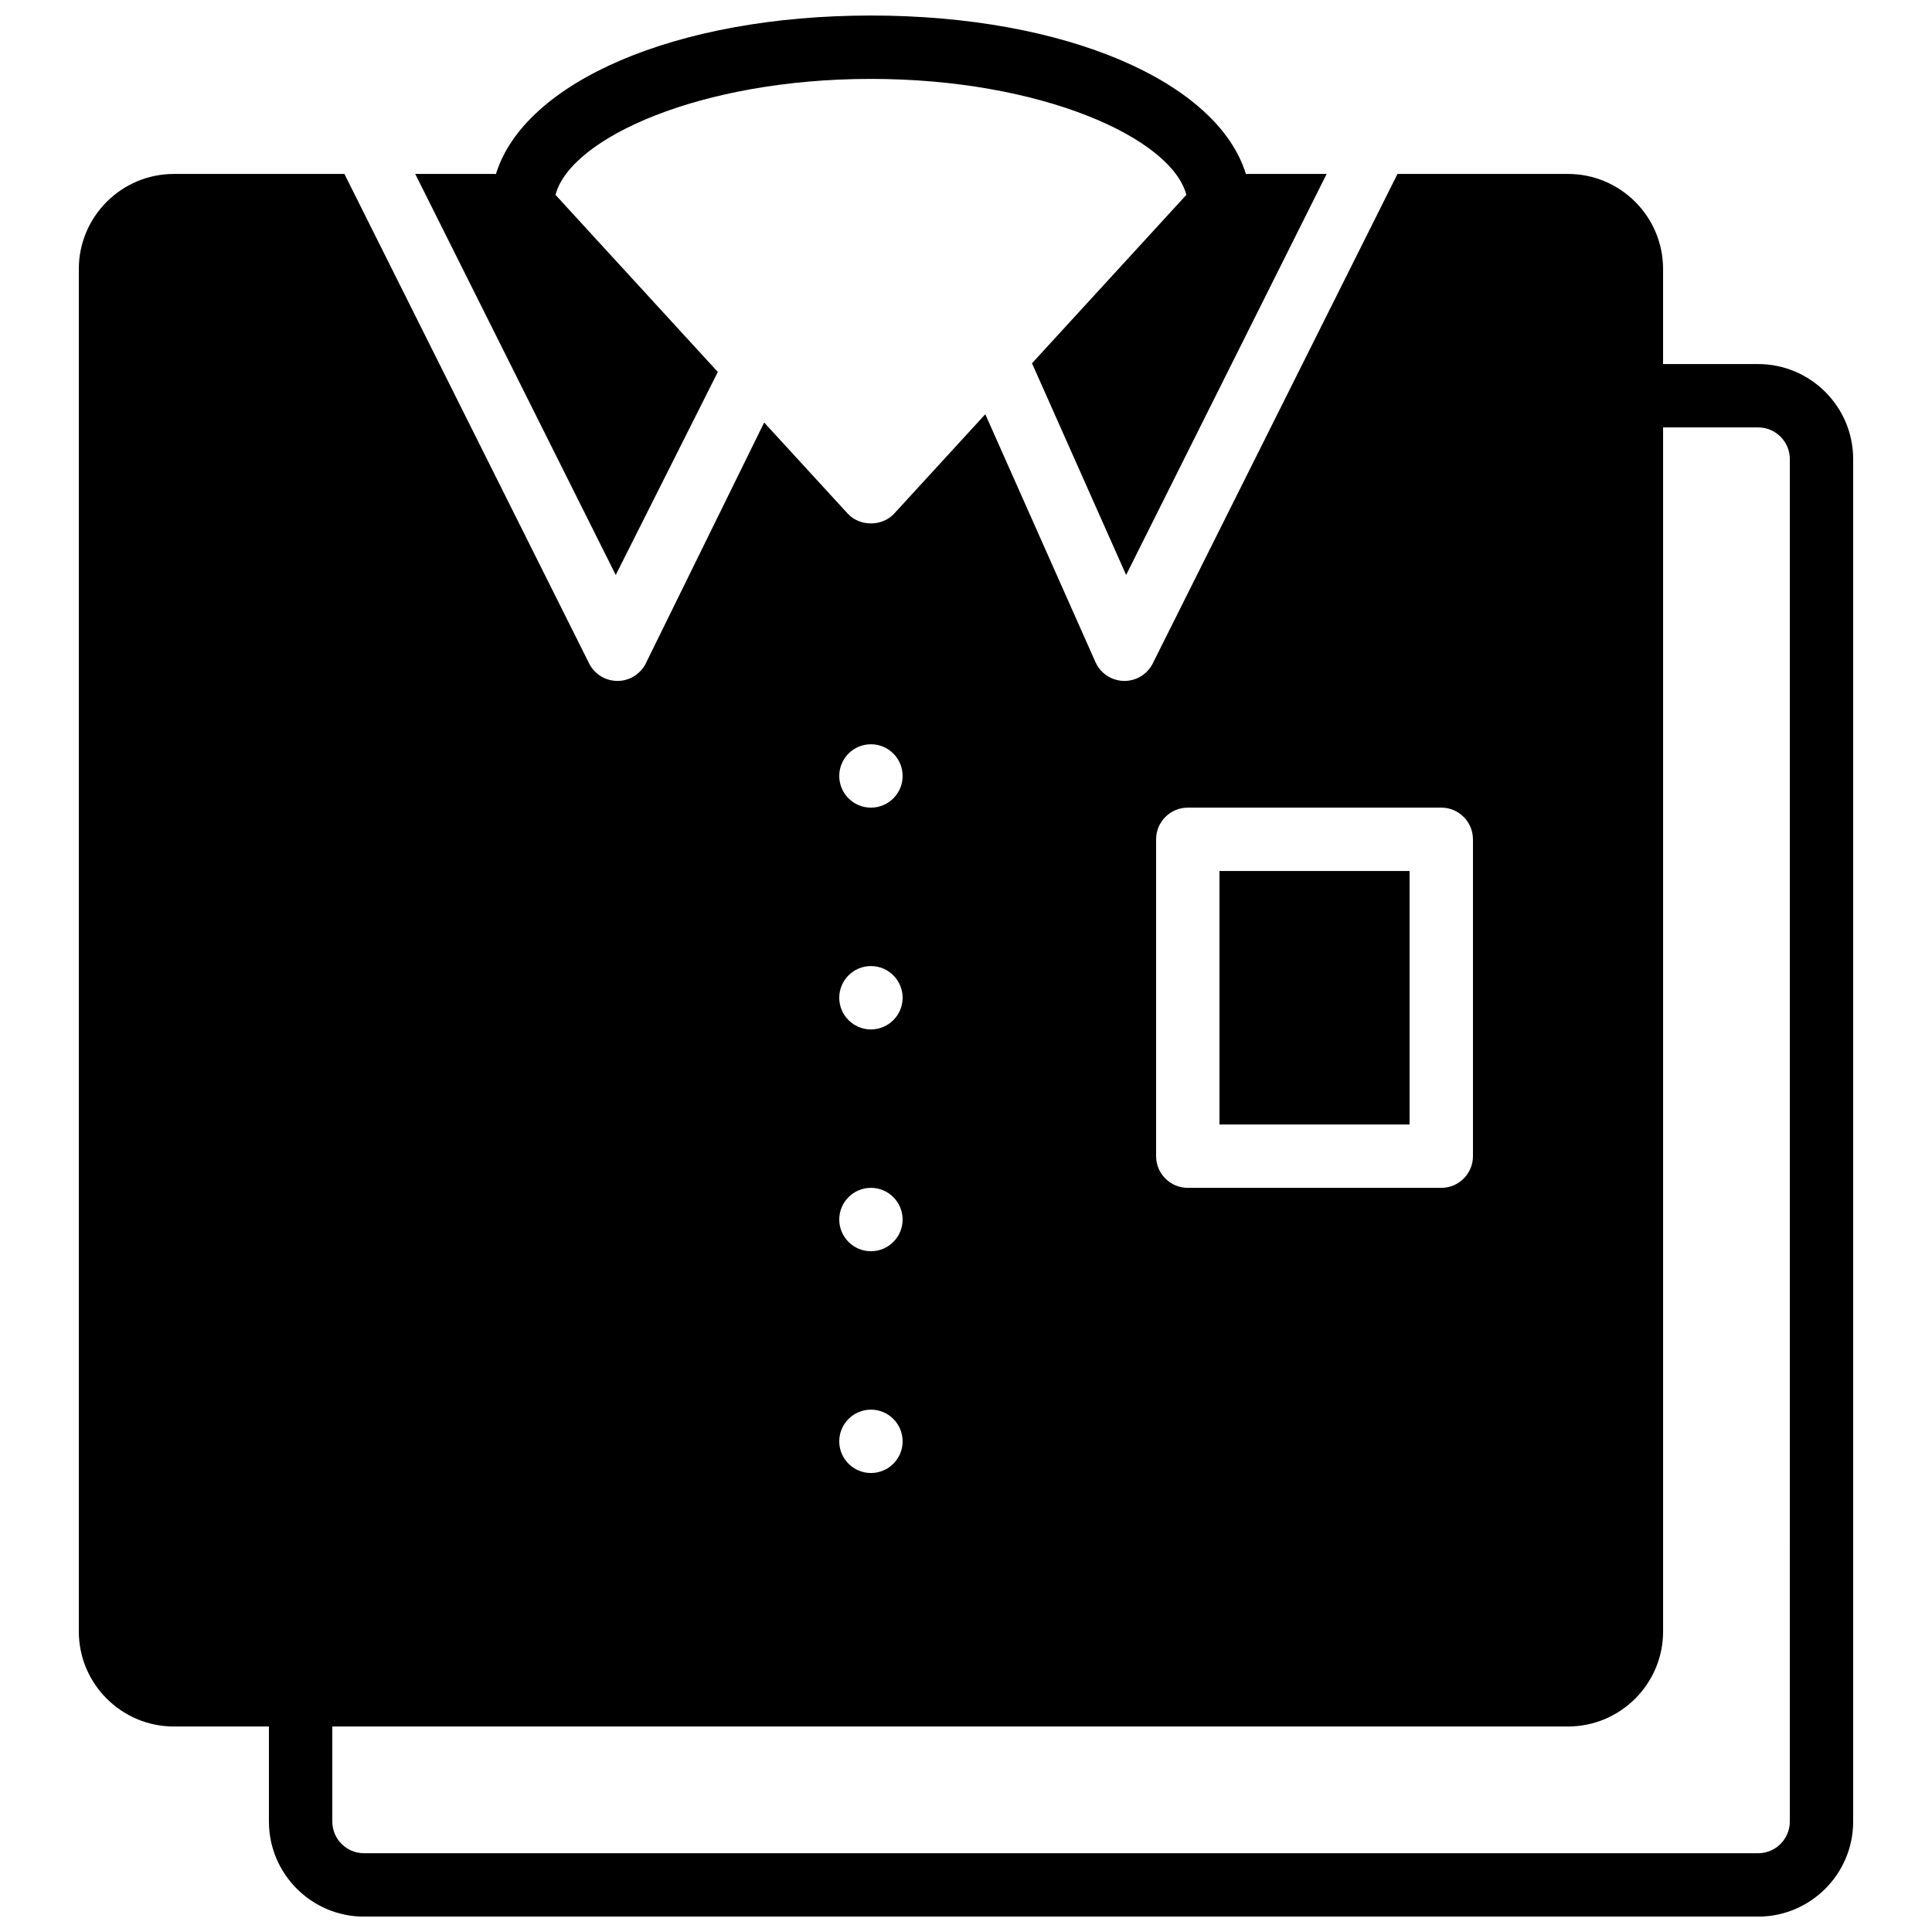
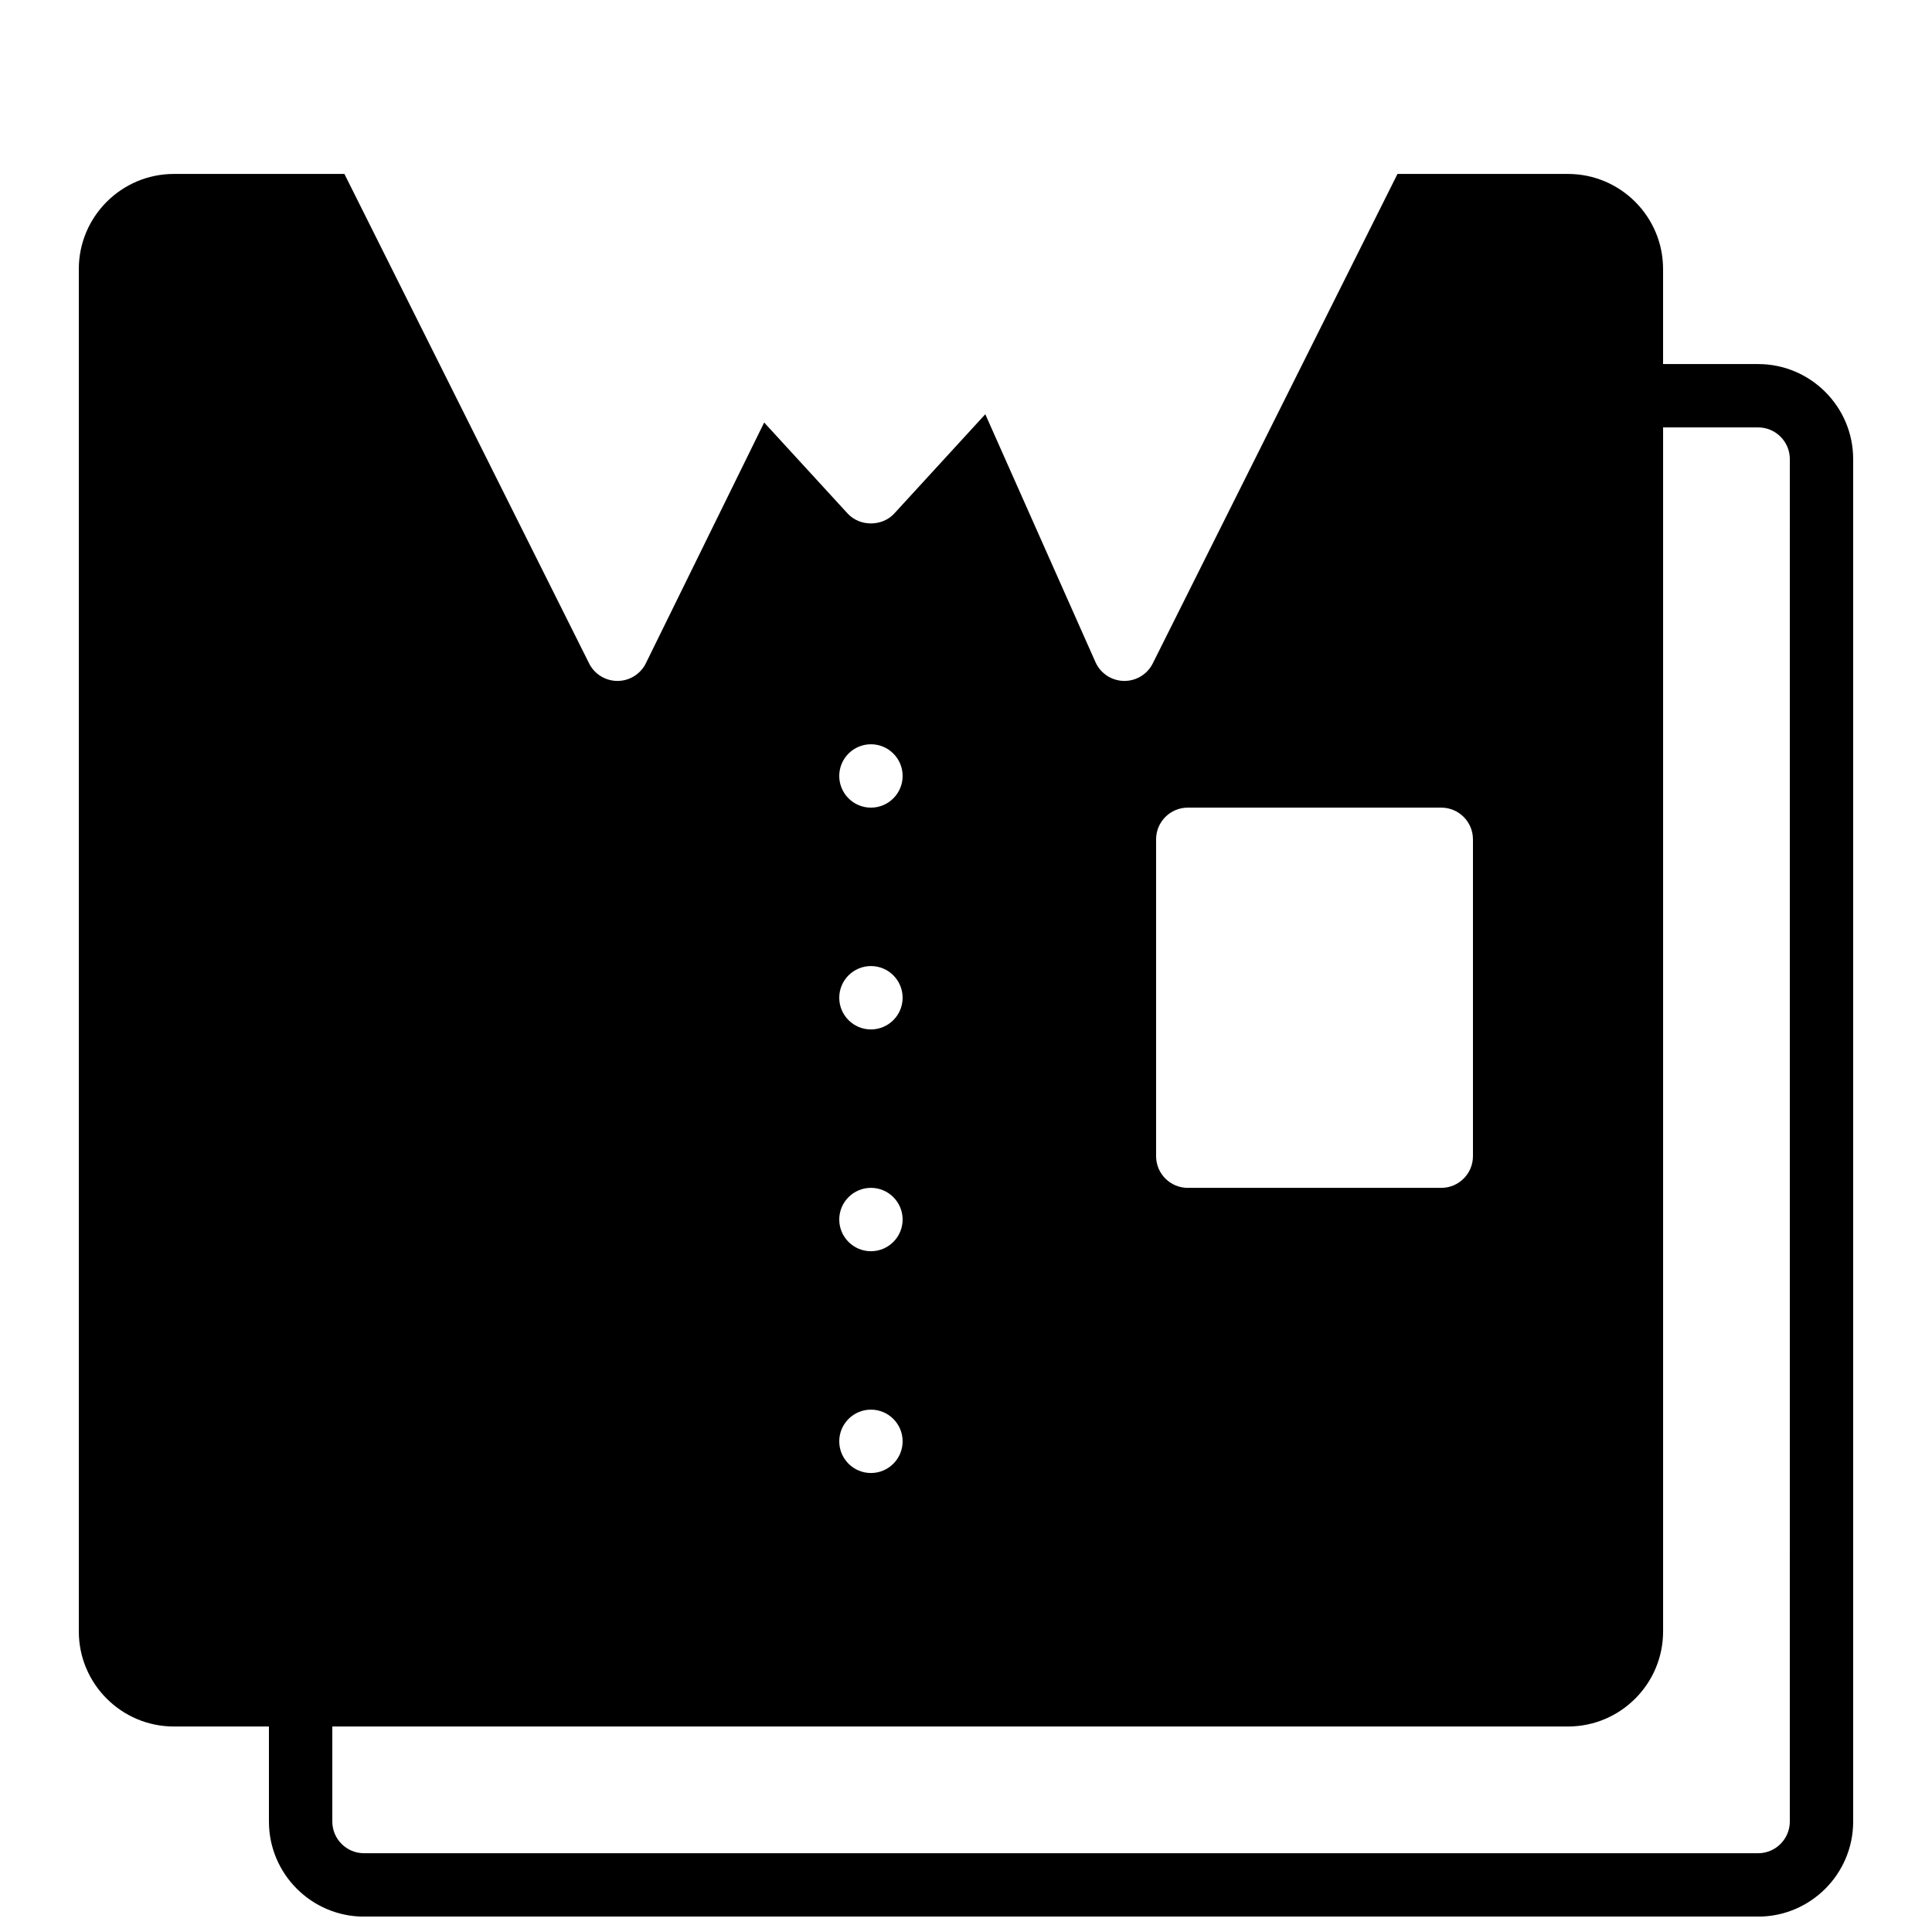
<svg xmlns="http://www.w3.org/2000/svg" width="800px" height="800px" version="1.1" viewBox="144 144 512 512">
  <defs>
    <clipPath id="b">
      <path d="m164 190h472v461.9h-472z" />
    </clipPath>
    <clipPath id="a">
-       <path d="m254 148.09h242v148.91h-242z" />
+       <path d="m254 148.09h242v148.91z" />
    </clipPath>
  </defs>
  <g clip-path="url(#b)">
    <path d="m618.32 626.73c0 4.625-3.769 8.395-8.398 8.395h-369.46c-4.625 0-8.395-3.769-8.395-8.395v-25.191h327.48c13.887 0 25.191-11.301 25.191-25.191v-319.08h25.188c4.629 0 8.398 3.769 8.398 8.398zm-243.51-109.16c4.633 0 8.395 3.762 8.395 8.398 0 4.633-3.762 8.395-8.395 8.395-4.637 0-8.398-3.762-8.398-8.395 0-4.637 3.762-8.398 8.398-8.398zm0-58.777c4.633 0 8.395 3.762 8.395 8.398 0 4.633-3.762 8.395-8.395 8.395-4.637 0-8.398-3.762-8.398-8.395 0-4.637 3.762-8.398 8.398-8.398zm0-58.777c4.633 0 8.395 3.762 8.395 8.398 0 4.633-3.762 8.395-8.395 8.395-4.637 0-8.398-3.762-8.398-8.395 0-4.637 3.762-8.398 8.398-8.398zm0-58.777c4.633 0 8.395 3.762 8.395 8.395 0 4.637-3.762 8.398-8.395 8.398-4.637 0-8.398-3.762-8.398-8.398 0-4.633 3.762-8.395 8.398-8.395zm75.57 25.191c0-4.637 3.762-8.398 8.398-8.398h67.172c4.637 0 8.398 3.762 8.398 8.398v83.969c0 4.633-3.762 8.395-8.398 8.395h-67.172c-4.637 0-8.398-3.762-8.398-8.395zm159.54-125.95h-25.188v-25.191c0-13.887-11.305-25.191-25.191-25.191h-45.191l-64.852 129.71c-1.426 2.856-4.34 4.644-7.512 4.644h-0.195c-3.25-0.078-6.164-2.023-7.481-4.988l-29.195-65.688-24.117 26.305c-3.215 3.512-9.16 3.512-12.375 0l-22.109-24.113-31.203 63.496c-1.32 2.965-4.234 4.91-7.481 4.988h-0.195c-3.172 0-6.086-1.789-7.516-4.644l-64.848-129.71h-45.191c-13.887 0-25.191 11.305-25.191 25.191v361.06c0 13.891 11.305 25.191 25.191 25.191h25.191v25.191c0 13.887 11.301 25.191 25.188 25.191h369.46c13.891 0 25.191-11.305 25.191-25.191v-361.06c0-13.891-11.301-25.191-25.191-25.191z" fill-rule="evenodd" />
  </g>
-   <path d="m467.17 442h50.383v-67.176h-50.383z" fill-rule="evenodd" />
  <g clip-path="url(#a)">
-     <path d="m334.23 242.57-40.613-44.301v-0.008l-2.402-2.621c3.945-15.055 38.398-30.73 83.59-30.73s79.645 15.676 83.59 30.73l-2.398 2.621s0 0.008-0.012 0.008l-38.496 42 24.945 56.109 53.137-106.28h-21.012c-0.125 0-0.25 0.039-0.375 0.039-7.523-24.449-47.672-42.023-99.379-42.023-51.707 0-91.852 17.574-99.383 42.023-0.125 0-0.246-0.039-0.371-0.039h-21.008l53.137 106.28z" fill-rule="evenodd" />
-   </g>
+     </g>
</svg>